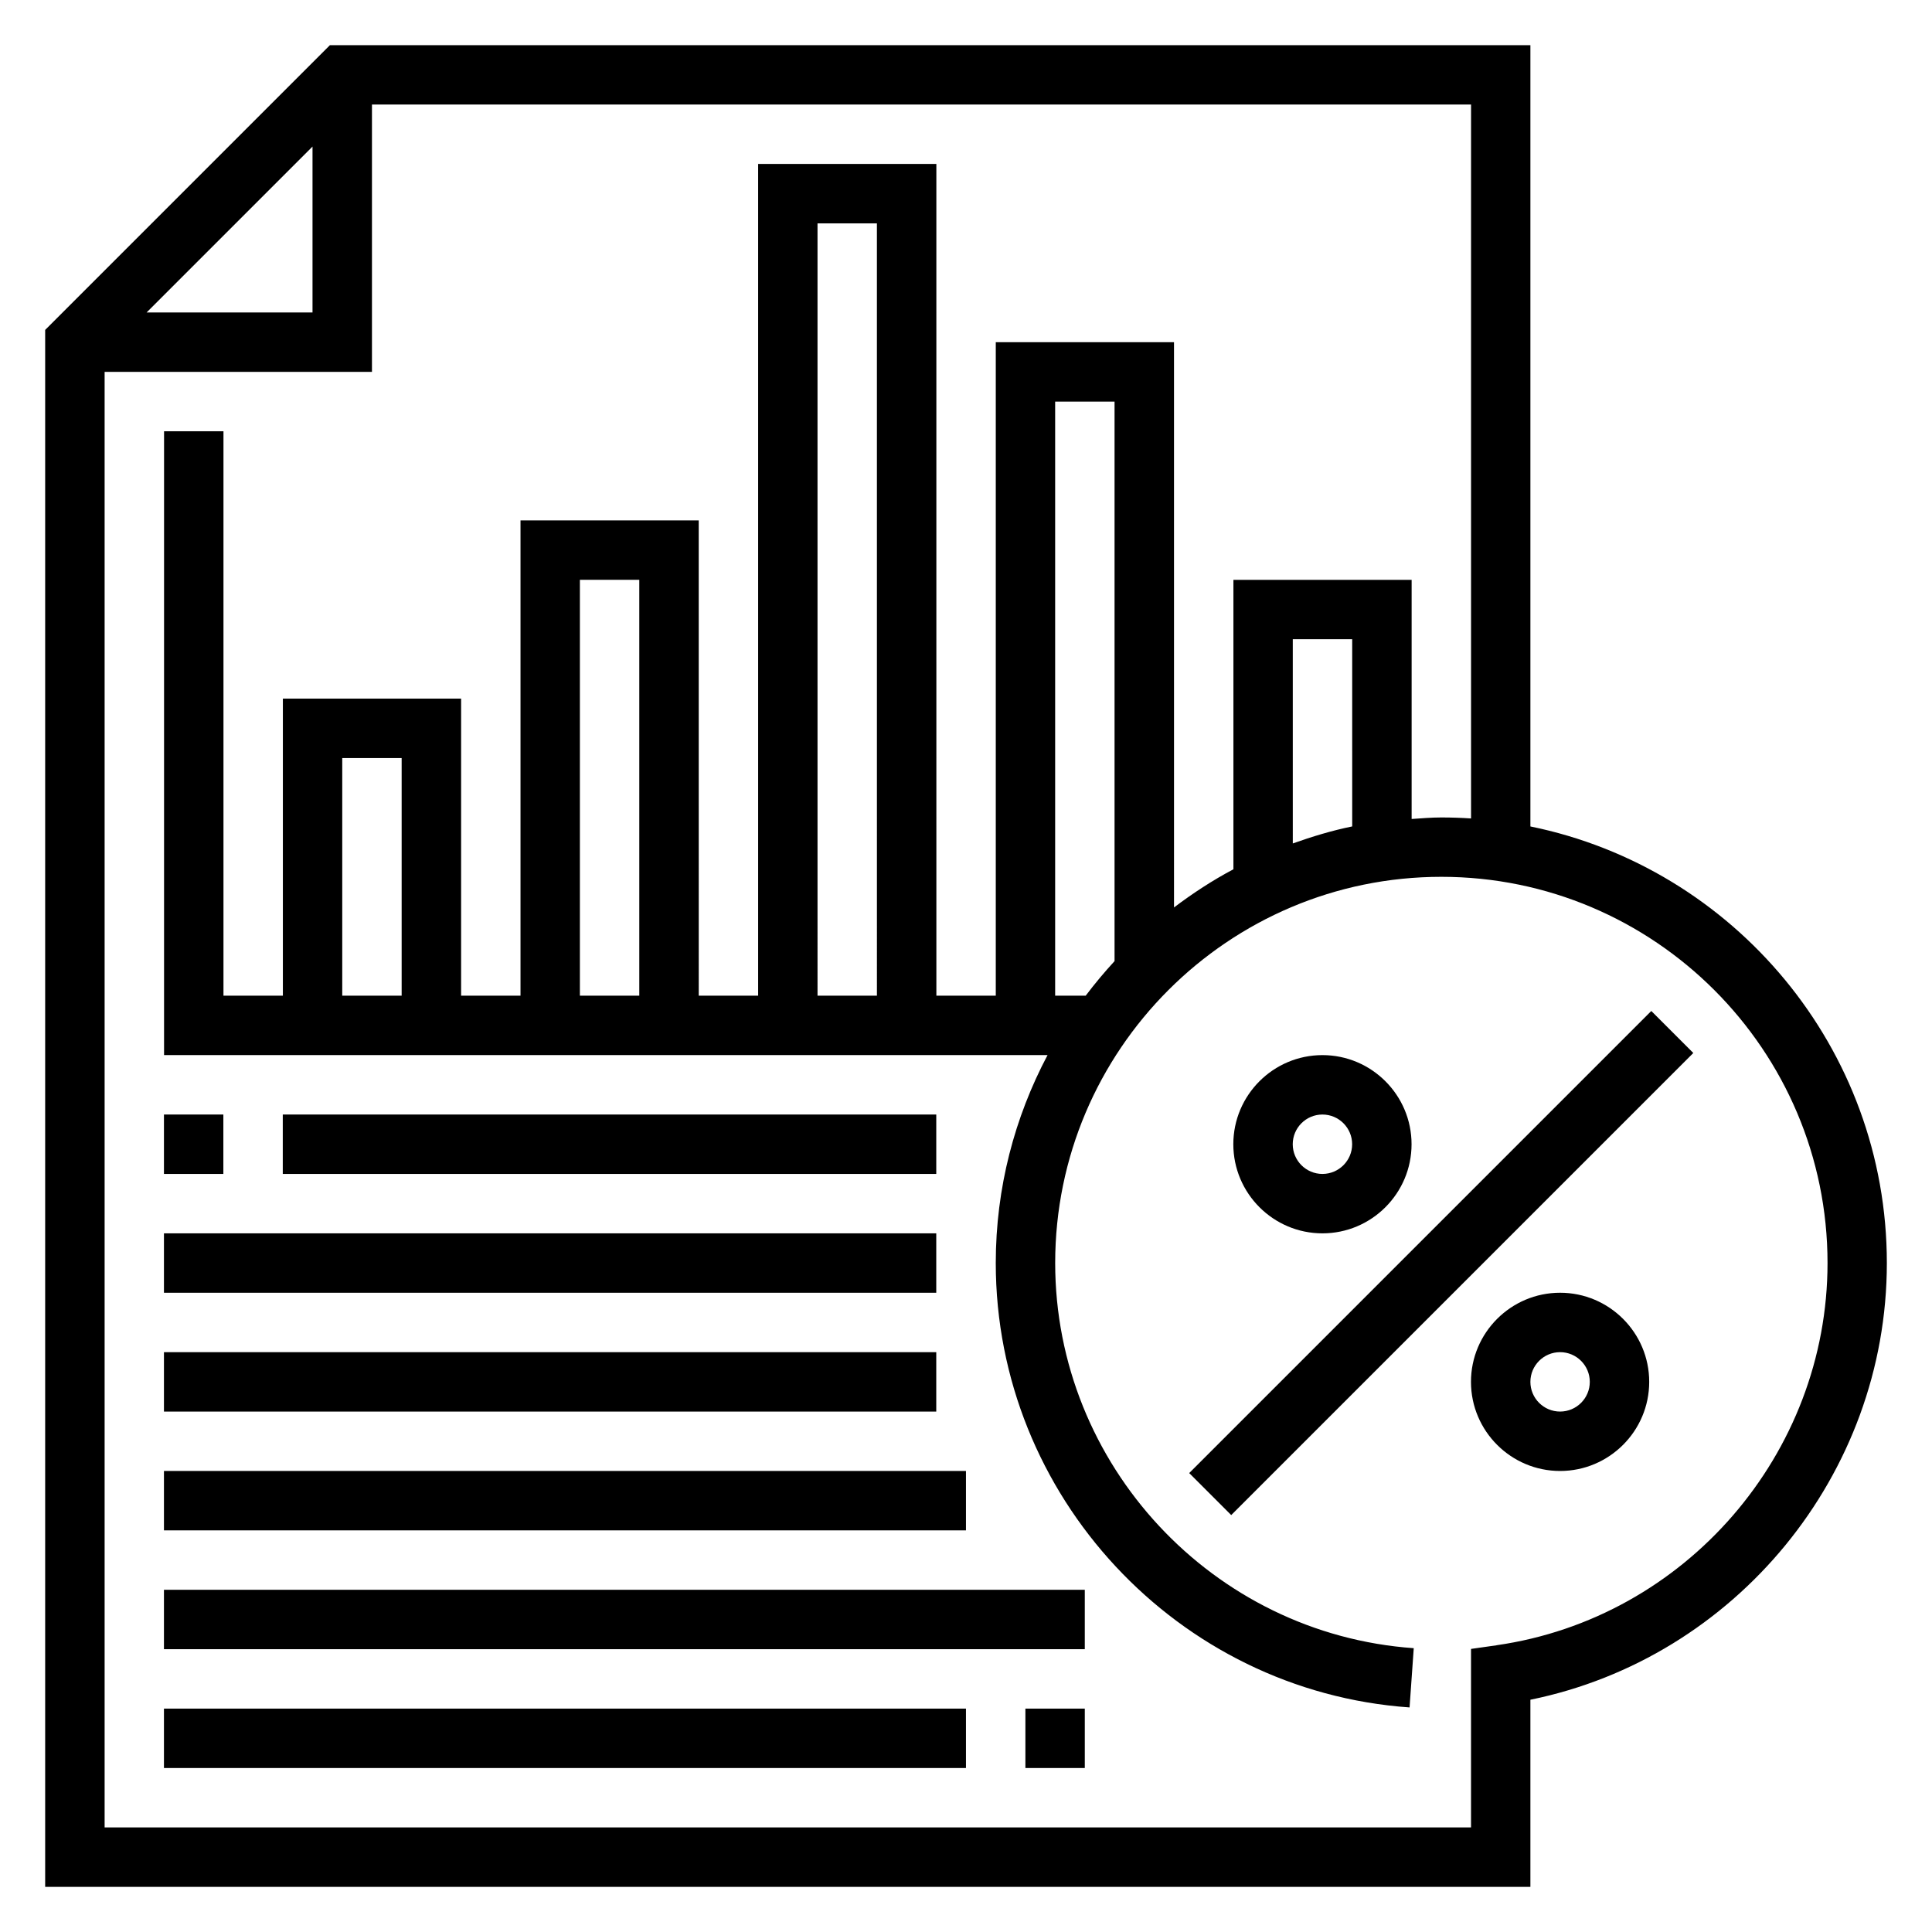
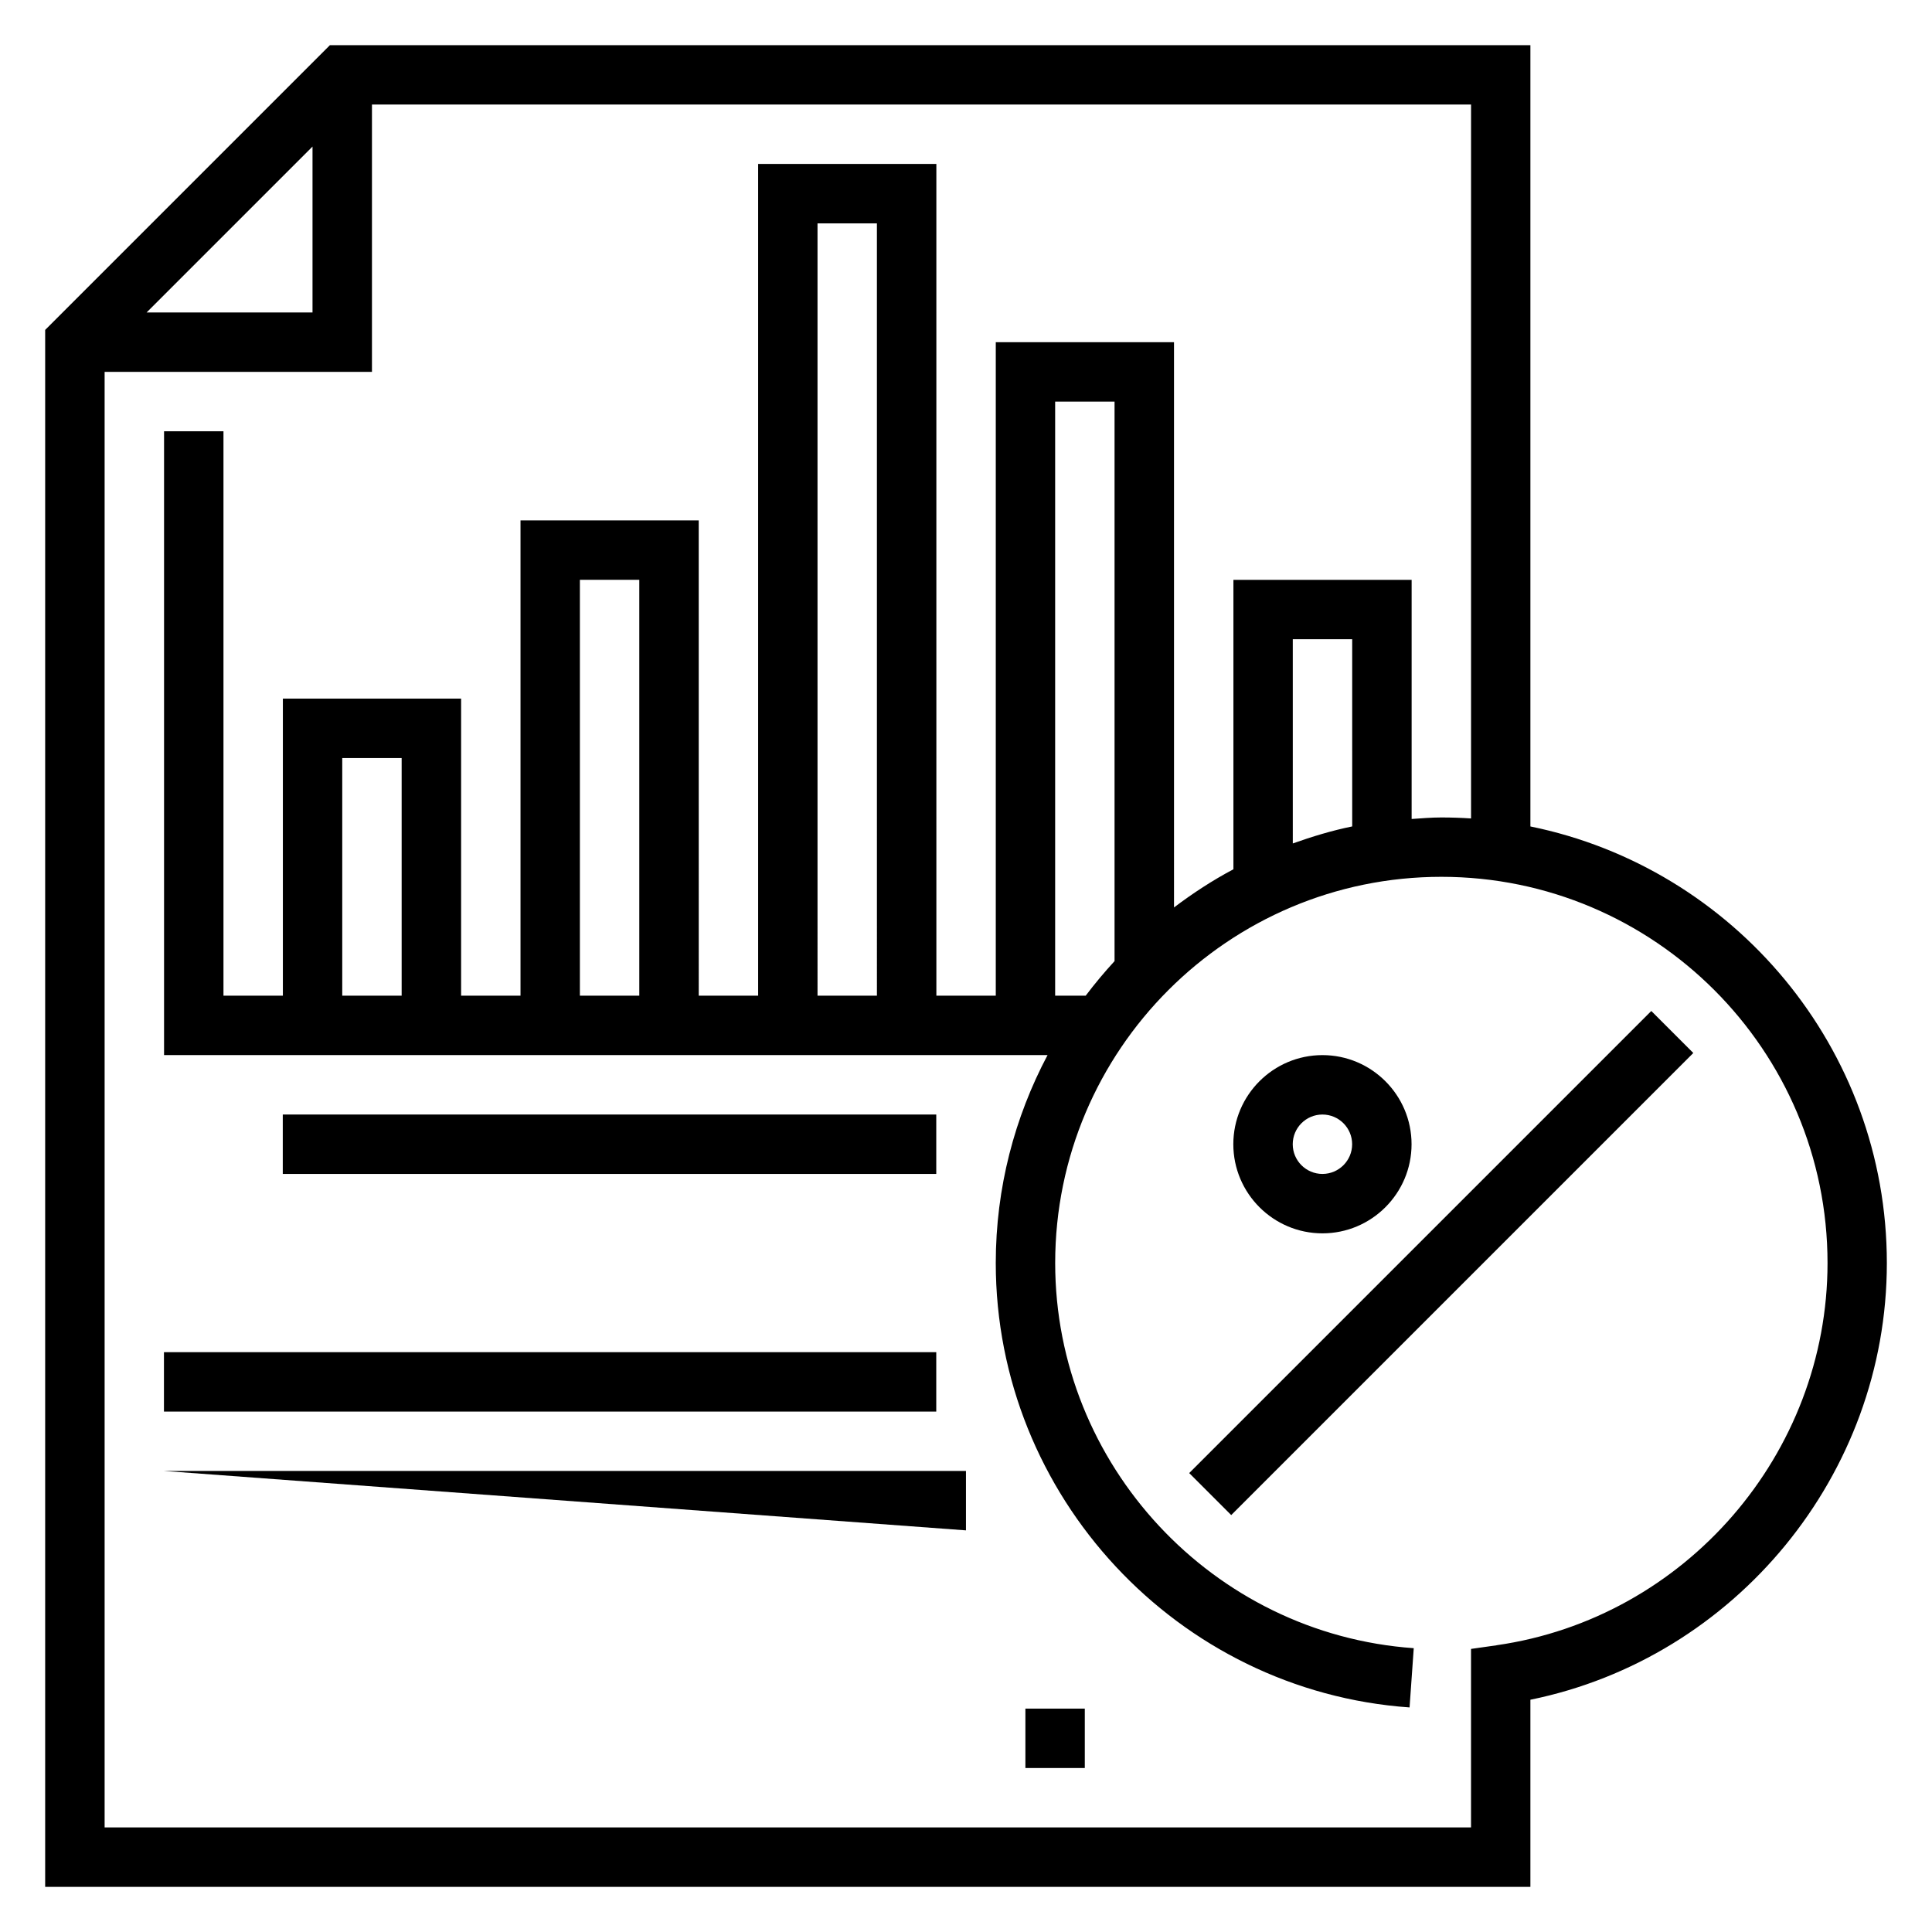
<svg xmlns="http://www.w3.org/2000/svg" fill="#000000" width="800px" height="800px" version="1.1" viewBox="144 144 512 512">
  <g>
    <path d="m549.57 363.01v-207.04h-318.14l-75.461 75.461v412.61h393.6v-49.594c54.309-11.059 94.465-59.637 94.465-115.72 0-57.023-40.637-104.74-94.465-115.71zm-322.75-180.17v43.973h-43.973zm313.77 397.18-6.754 0.961v47.305h-362.11v-385.73h70.848v-70.848h291.27v189.19c-2.606-0.172-5.227-0.262-7.875-0.262-2.66 0-5.258 0.227-7.871 0.402v-63.375h-47.23v76.703c-5.543 2.938-10.77 6.359-15.742 10.117l-0.004-149.8h-47.23v173.18h-15.742l-0.004-220.42h-47.23v220.42h-15.742l-0.004-125.95h-47.23v125.95h-15.742v-78.723h-47.234v78.719l-15.742 0.004v-149.57h-15.746v165.31h234.14c-8.727 16.469-13.727 35.203-13.727 55.105 0 61.707 48.16 113.45 109.66 117.78l1.109-15.703c-53.285-3.758-95.023-48.594-95.023-102.08 0-56.426 45.91-102.34 102.34-102.34s102.34 45.91 102.34 102.34c0.004 50.594-37.703 94.141-87.707 101.3zm-38.242-217.01c-5.406 1.102-10.629 2.691-15.742 4.512l-0.004-54.121h15.742zm-70.629 44.855h-8.094v-157.44h15.742v148.28c-2.695 2.93-5.246 5.984-7.648 9.164zm-55.324 0h-15.742l-0.004-204.67h15.742zm-62.977 0h-15.742v-110.21h15.742zm-62.977 0h-15.742v-62.977h15.742z" />
    <path d="m459.15 534.38 122.46-122.46 11.133 11.133-122.46 122.46z" />
-     <path d="m557.44 486.59c-13.02 0-23.617 10.598-23.617 23.617s10.598 23.617 23.617 23.617 23.617-10.598 23.617-23.617-10.594-23.617-23.617-23.617zm0 31.488c-4.344 0-7.871-3.535-7.871-7.871 0-4.336 3.527-7.871 7.871-7.871s7.871 3.535 7.871 7.871c0.004 4.336-3.523 7.871-7.871 7.871z" />
    <path d="m494.46 470.85c13.02 0 23.617-10.598 23.617-23.617s-10.598-23.617-23.617-23.617c-13.02 0-23.617 10.598-23.617 23.617 0.004 13.02 10.598 23.617 23.617 23.617zm0-31.488c4.344 0 7.871 3.535 7.871 7.871 0 4.336-3.527 7.871-7.871 7.871s-7.871-3.535-7.871-7.871c0-4.336 3.527-7.871 7.871-7.871z" />
-     <path d="m187.45 439.36h15.742v15.742h-15.742z" />
    <path d="m218.94 439.36h173.18v15.742h-173.18z" />
-     <path d="m187.45 470.85h204.67v15.742h-204.67z" />
    <path d="m187.45 502.34h204.67v15.742h-204.67z" />
-     <path d="m187.45 533.82h212.54v15.742h-212.54z" />
-     <path d="m187.45 565.31h244.03v15.742h-244.03z" />
-     <path d="m187.45 596.8h212.54v15.742h-212.54z" />
+     <path d="m187.45 533.82h212.54v15.742z" />
    <path d="m415.74 596.8h15.742v15.742h-15.742z" />
  </g>
</svg>